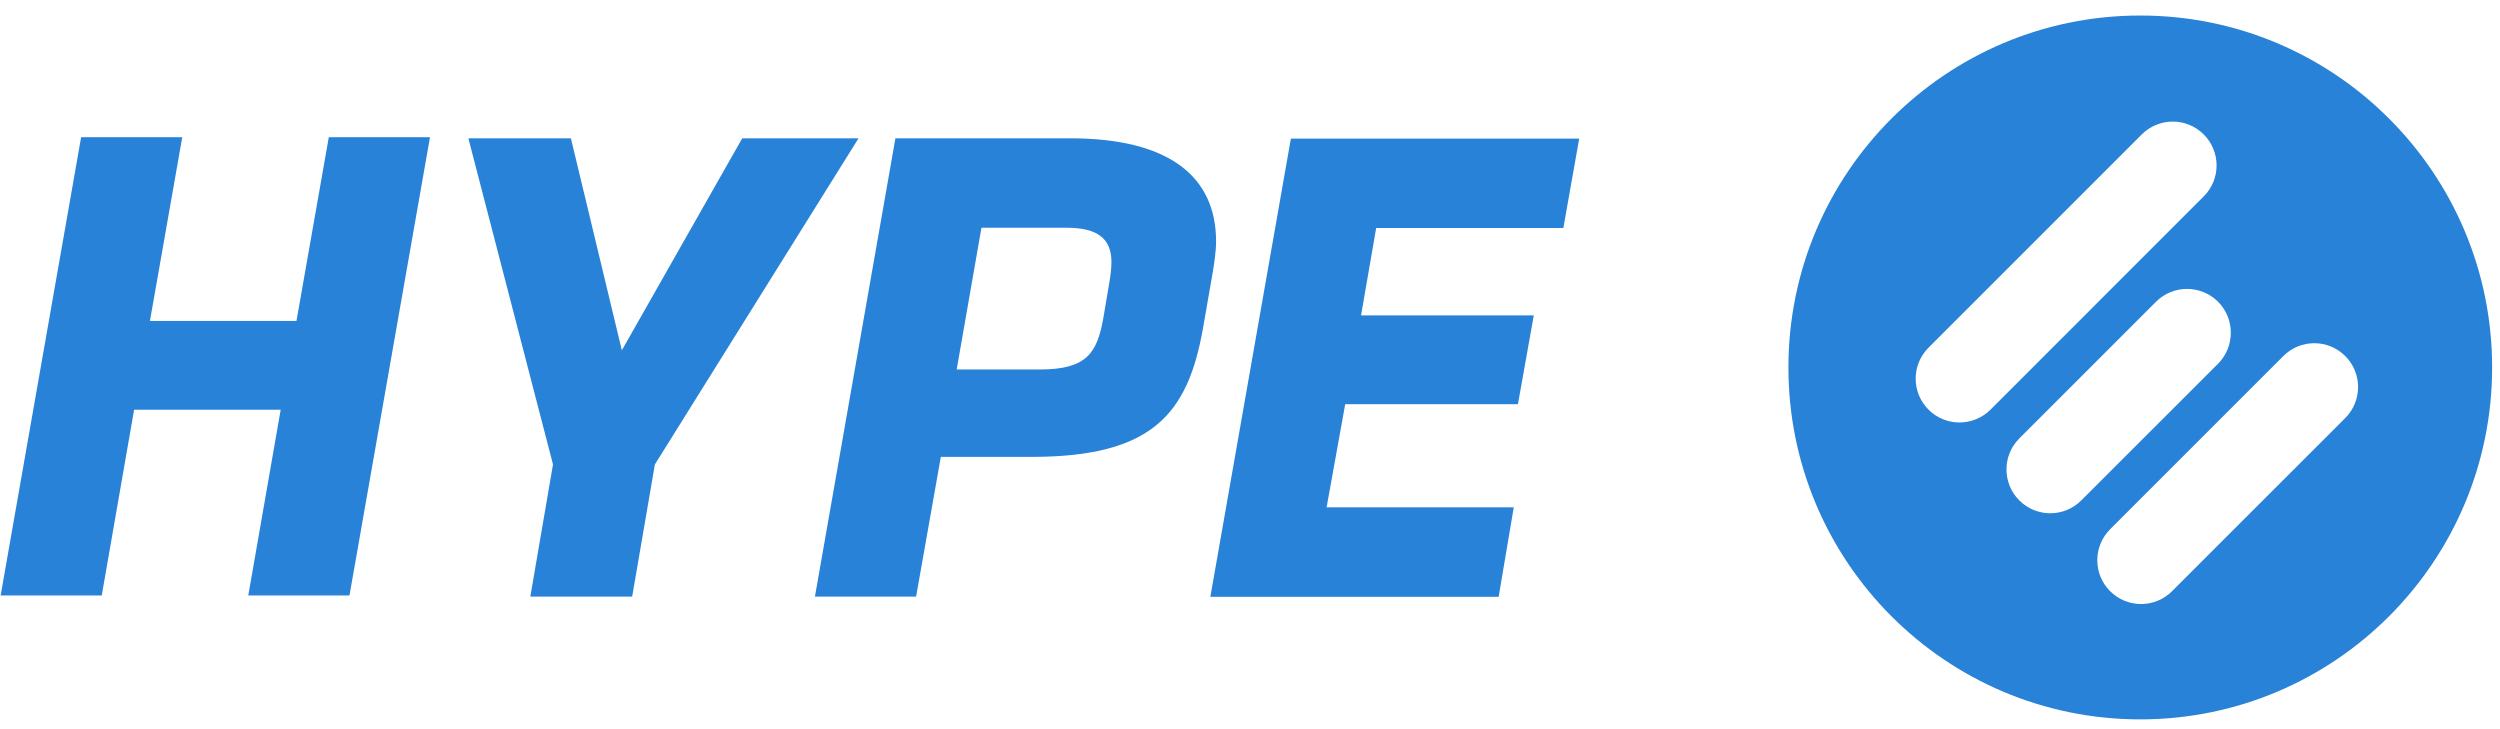
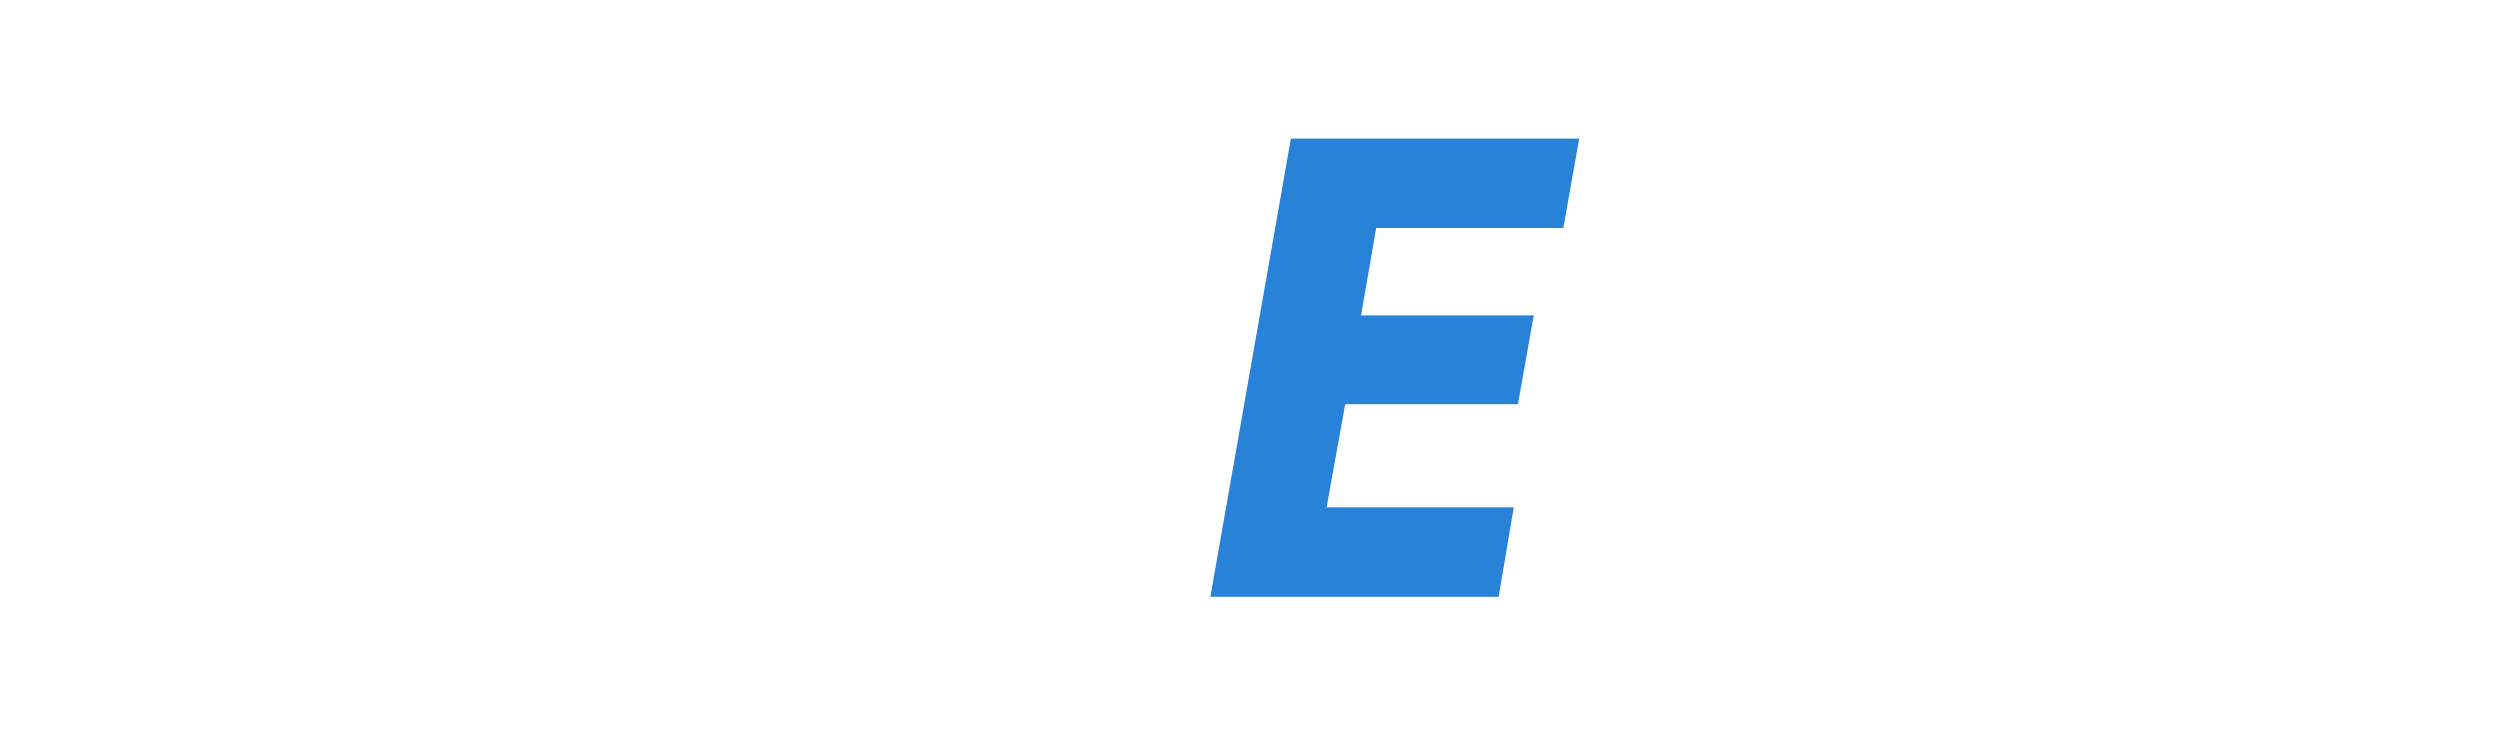
<svg xmlns="http://www.w3.org/2000/svg" width="120px" height="35px" viewBox="0 0 120 35" version="1.1">
  <title>BD439757-A9A0-49FC-9912-BE6431A32350</title>
  <desc>Created with sketchtool.</desc>
  <defs />
  <g id="Page-1" stroke="none" stroke-width="1" fill="none" fill-rule="evenodd" opacity="0.95">
    <g id="Style-Update" transform="translate(-135, -33)" fill="#1C7CD6">
      <g id="Menu">
        <g id="Header/Menu-transparent-color">
          <g id="logo-HYPE-Innovation-Copy-18" transform="translate(135, 33)">
            <g id="Group-2">
-               <path d="M112.574,20.064 L104.26,28.376 C103.436,29.2 102.109,29.2 101.285,28.376 C100.465,27.558 100.465,26.225 101.288,25.401 L109.6,17.09 C110.422,16.268 111.752,16.268 112.572,17.09 C113.394,17.912 113.394,19.243 112.574,20.064 M96.927,24.021 C96.105,23.198 96.105,21.867 96.927,21.044 L103.491,14.482 C104.31,13.663 105.641,13.663 106.466,14.482 C107.284,15.307 107.284,16.636 106.466,17.46 L99.899,24.021 C99.079,24.844 97.748,24.841 96.927,24.021 M92.568,19.663 C91.747,18.84 91.747,17.511 92.568,16.689 L102.805,6.452 C103.629,5.63 104.956,5.63 105.778,6.452 C106.602,7.273 106.602,8.605 105.781,9.425 L95.544,19.663 C94.722,20.484 93.39,20.484 92.568,19.663 M102.732,0.745 C93.404,0.745 85.844,8.309 85.844,17.636 C85.844,26.965 93.405,34.53 102.732,34.53 C112.061,34.53 119.622,26.964 119.622,17.636 C119.622,8.309 112.061,0.745 102.732,0.745" id="Shape" />
-               <polygon id="Shape" points="13.473 19.666 6.437 19.666 4.884 28.582 0.031 28.582 3.894 6.587 8.748 6.587 7.197 15.405 14.231 15.405 15.782 6.587 20.639 6.587 16.775 28.581 11.918 28.581" />
-               <polygon id="Shape" points="30.344 28.636 25.456 28.636 26.544 22.293 22.482 6.639 27.403 6.639 29.849 16.814 35.627 6.639 41.209 6.639 31.434 22.293" />
-               <path d="M53.252,13.541 C53.318,13.145 53.35,12.817 53.35,12.586 C53.35,11.46 52.692,10.932 51.204,10.932 L47.109,10.932 L45.921,17.735 L49.914,17.735 C52.163,17.735 52.657,16.944 52.955,15.292 L53.252,13.541 L53.252,13.541 Z M45.16,21.93 L43.973,28.636 L39.117,28.636 L42.98,6.639 L51.37,6.639 C56.093,6.639 58.372,8.455 58.372,11.594 C58.372,12.057 58.273,12.751 58.175,13.28 L57.744,15.755 C57.02,19.849 55.334,21.93 49.523,21.93 L45.16,21.93 L45.16,21.93 Z" id="Shape" />
              <polygon id="Shape" points="61.962 6.653 75.801 6.653 75.041 10.945 66.056 10.945 65.33 15.14 73.621 15.14 72.861 19.4 64.57 19.4 63.677 24.353 72.661 24.353 71.935 28.647 58.097 28.647" />
            </g>
          </g>
        </g>
      </g>
    </g>
  </g>
</svg>